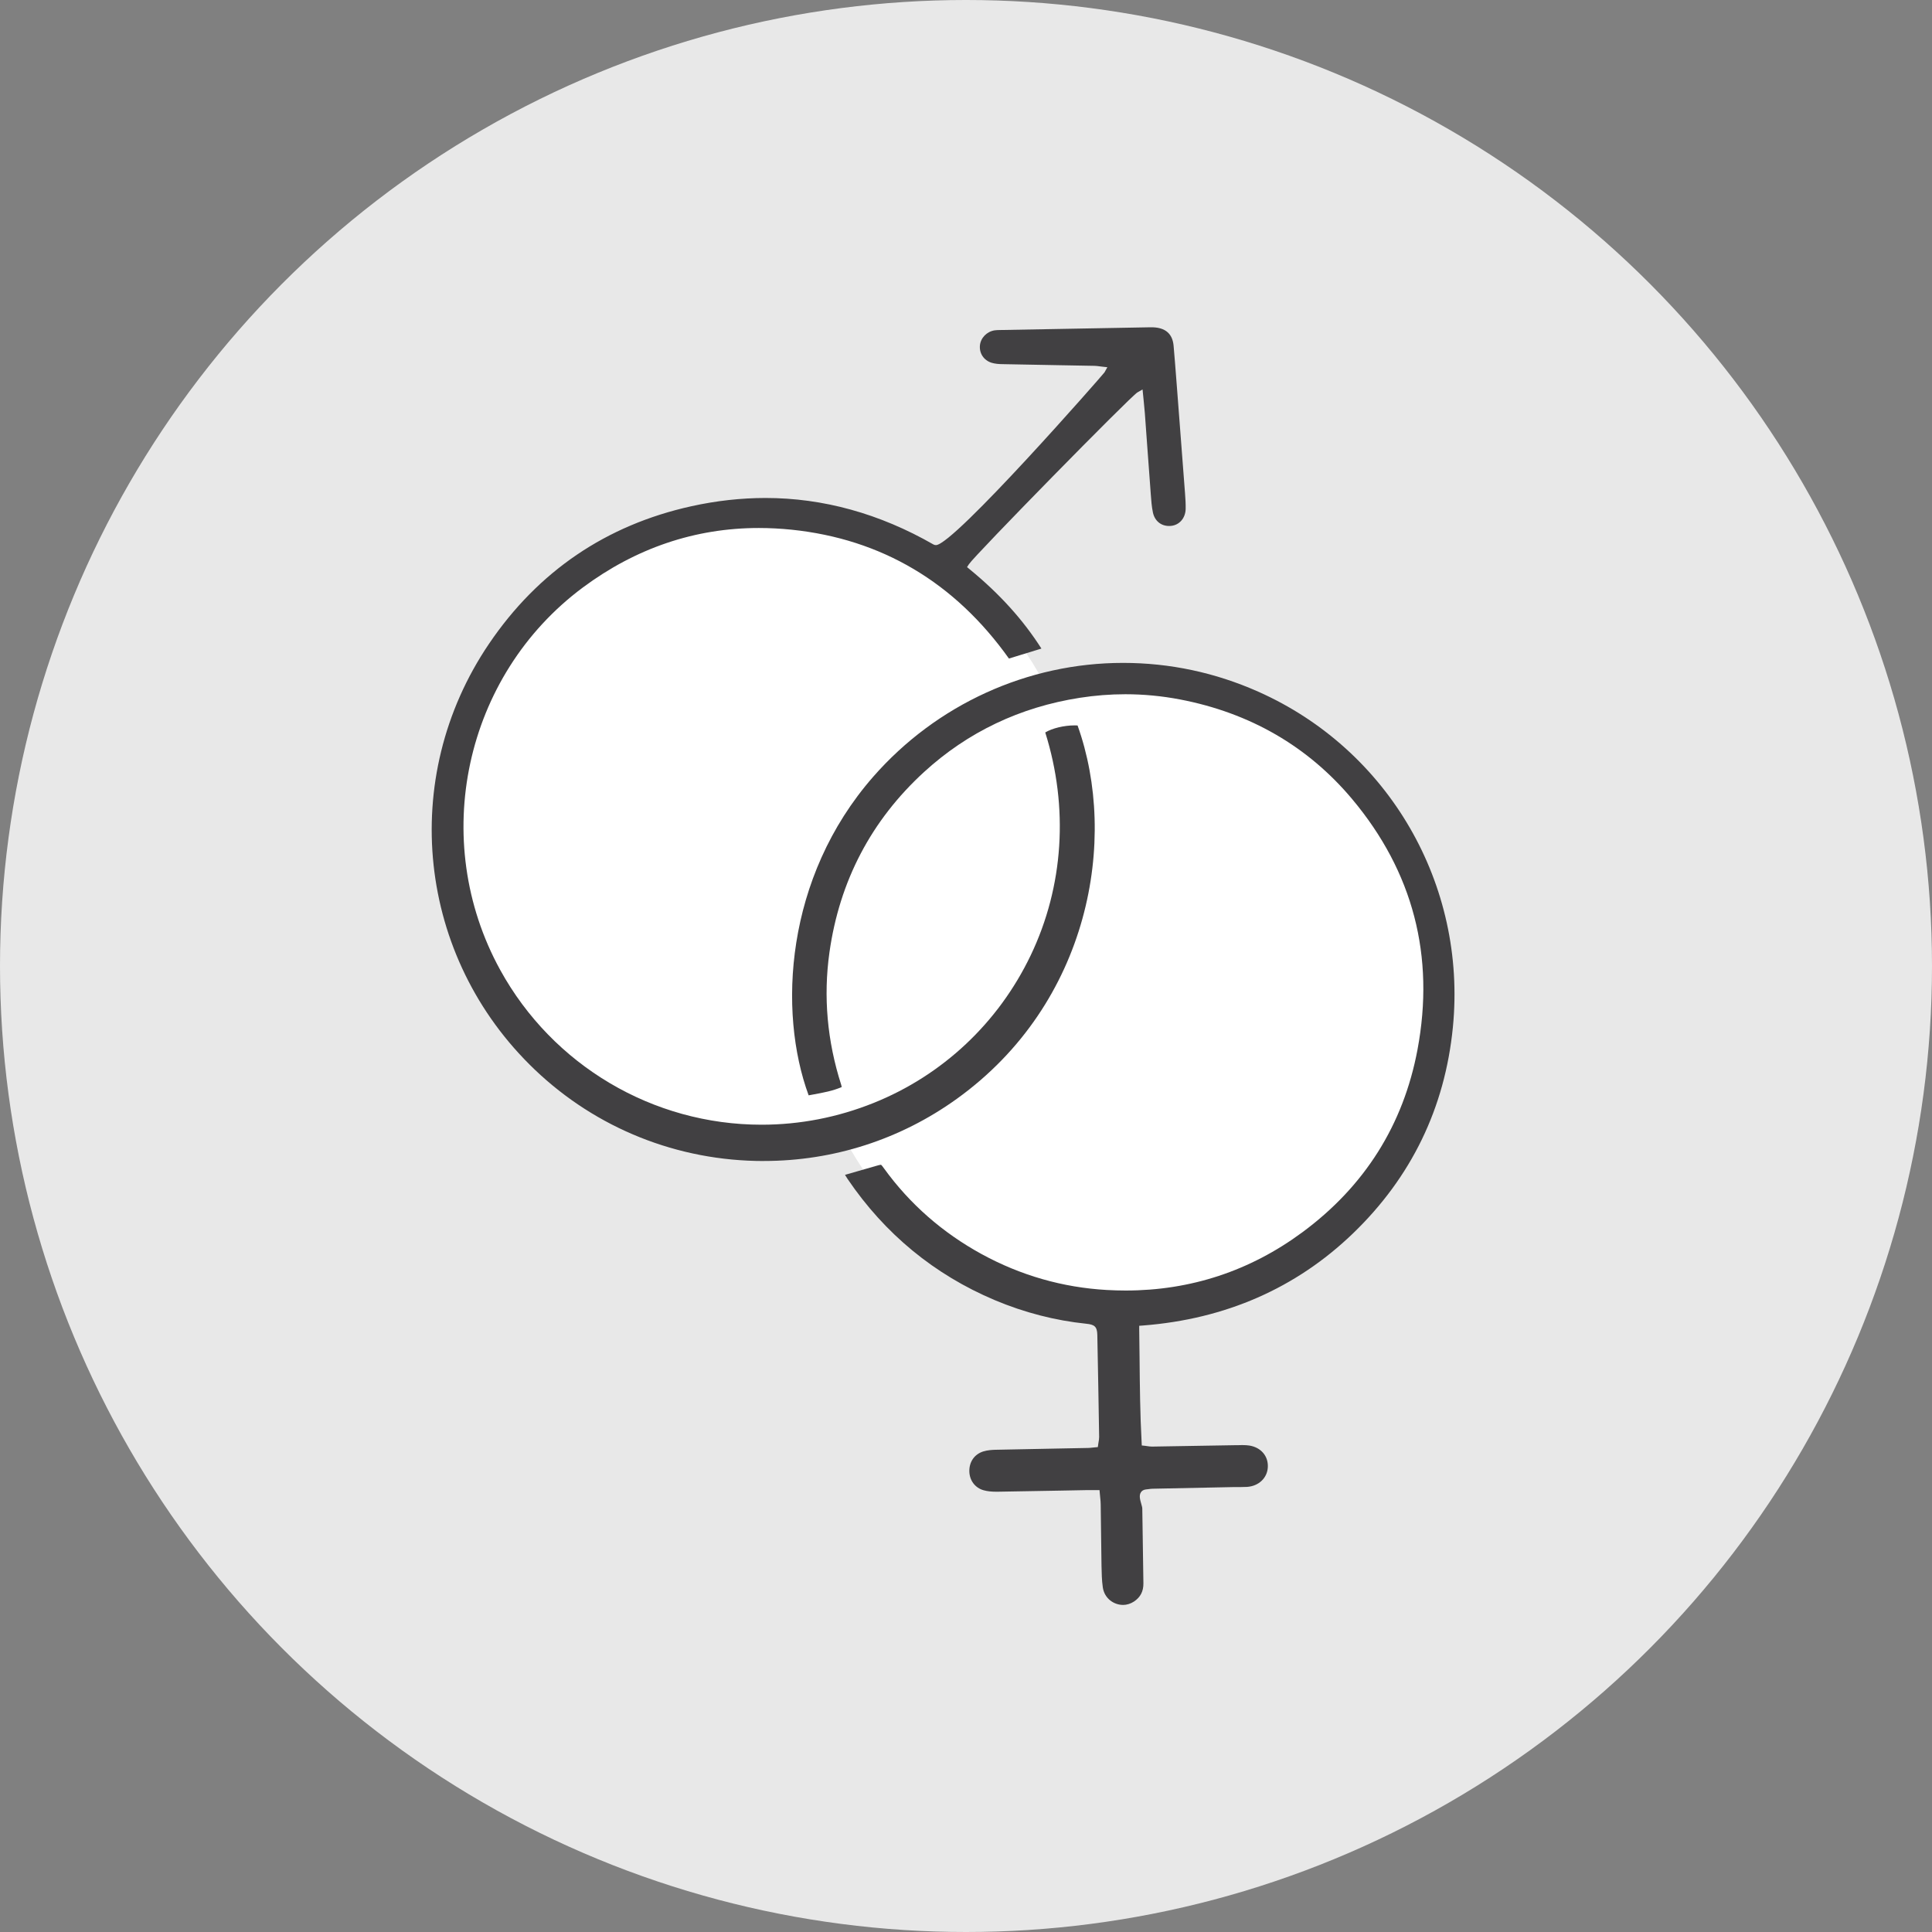
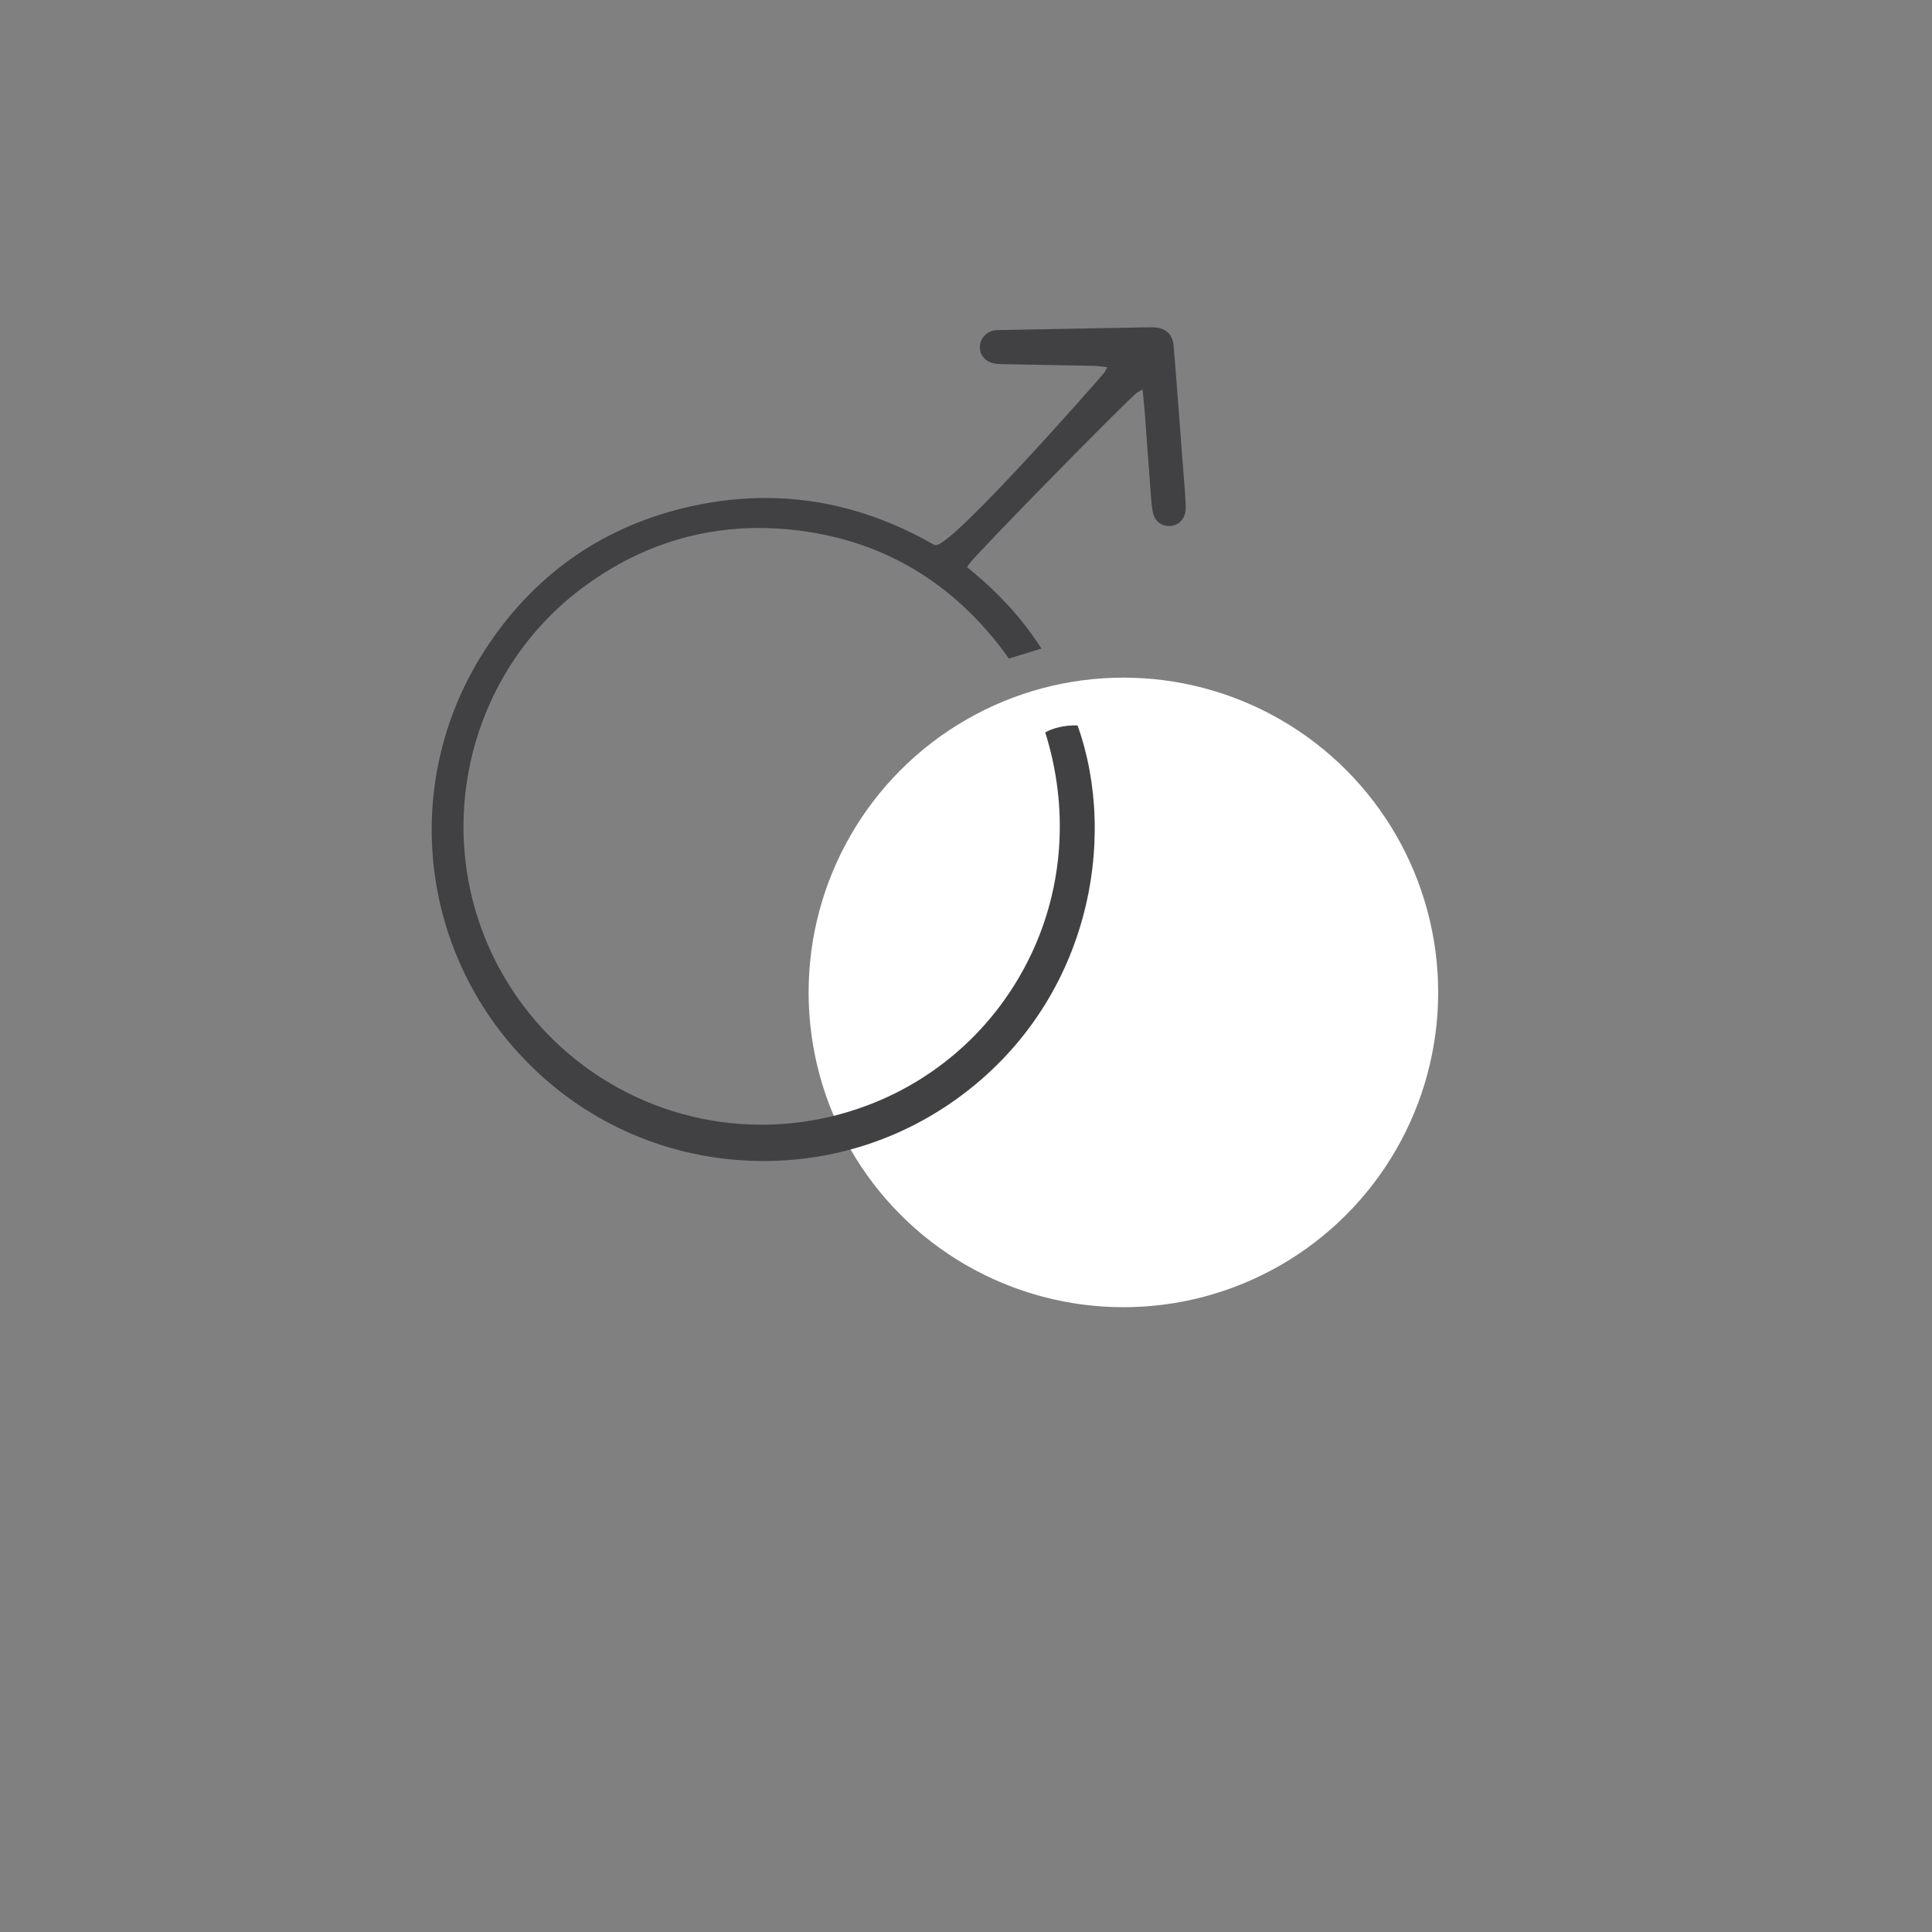
<svg xmlns="http://www.w3.org/2000/svg" id="Layer_2" viewBox="0 0 498 498">
  <rect x="0" y="0" width="498" height="498" fill="#808080" stroke="none" />
  <defs>
    <style>.cls-1{fill:#414042;}.cls-1,.cls-2,.cls-3{stroke-width:0px;}.cls-2{fill:#fff;}.cls-3{fill:#e8e8e8;}</style>
  </defs>
  <g id="Layer_1-2">
-     <circle class="cls-3" cx="249" cy="249" r="249" />
-     <circle class="cls-2" cx="197.18" cy="213.62" r="81.14" />
    <circle class="cls-2" cx="289.57" cy="255.81" r="81.14" />
    <path class="cls-1" d="m196.85,299.27c-22.14,0-43.1-8.37-59.02-23.57-30.32-28.95-35.27-75.11-11.77-109.77,12.66-18.68,30.21-30.6,52.15-35.44,6.42-1.42,12.85-2.13,19.11-2.13,14.86,0,29.42,4.03,43.28,11.98.2.11.42.17.65.17,4.58,0,43.2-44.09,43.45-44.53l.74-1.32-1.5-.17c-.19-.02-.38-.05-.55-.07-.4-.05-.81-.11-1.23-.12-2.96-.05-5.92-.11-8.88-.16-5-.09-10.01-.17-15.01-.28-.72-.01-1.78-.07-2.7-.36-1.98-.63-3.17-2.42-2.98-4.46.19-1.95,1.78-3.58,3.79-3.89.45-.07.95-.07,1.38-.08,12.67-.23,38.31-.7,38.31-.7.24,0,.49,0,.73,0,.34,0,.68,0,1.02.04,2.85.29,4.43,1.86,4.69,4.68.25,2.8.46,5.61.68,8.41l.17,2.18c.71,9.17,1.41,18.33,2.1,27.5.11,1.44.19,2.74.16,4.02-.06,2.37-1.62,4.16-3.81,4.36-.16.01-.31.02-.46.02-2.11,0-3.71-1.33-4.17-3.48-.32-1.52-.44-3.14-.55-4.71l-.07-.97c-.3-3.89-.58-7.77-.86-11.66-.2-2.75-.4-5.51-.6-8.26-.08-1.03-.19-2.06-.29-3.12l-.3-2.99-1.34.77c-1.74,1-41.91,41.96-43.41,44.27l-.49.75.69.57c7.69,6.31,13.75,13,18.48,20.43l-8.37,2.57c-13.98-19.63-32.82-30.8-56-33.21-2.84-.29-5.69-.44-8.47-.44-16.42,0-31.69,5.17-45.38,15.35-30.55,22.74-39.69,65.12-21.27,98.59,13.53,24.59,39.34,39.87,67.35,39.87,9.9,0,19.62-1.89,28.89-5.61,17.78-7.14,32.16-20.65,40.49-38.05,8.5-17.76,9.82-38.13,3.75-57.45,1.79-1.08,4.83-1.82,7.58-1.82.26,0,.51,0,.75.02,10.49,29.28,3.2,71.53-31.11,96.23-14.57,10.48-31.78,16.03-49.76,16.03Z" />
-     <path class="cls-1" d="m289.47,413.69c-2.26,0-4.78-1.56-5.21-4.55-.26-1.78-.29-3.66-.33-5.48-.05-3-.08-5.97-.12-8.94-.03-2.31-.05-4.63-.09-6.94,0-.6-.07-1.2-.13-1.82-.03-.3-.06-.61-.09-.94l-.08-.92h-2.7c-.28,0-.54,0-.81,0l-6.23.12c-5.52.11-11.05.21-16.57.29h-.3c-1.3,0-2.37-.12-3.28-.38-2.18-.61-3.62-2.52-3.67-4.86-.05-2.46,1.32-4.43,3.59-5.14,1.09-.34,2.31-.41,3.14-.43,5.2-.12,10.4-.21,15.6-.31l8.29-.16c.36,0,.72-.05,1.12-.09.18-.02.38-.04.59-.06l.79-.07.11-.78c.02-.17.05-.34.08-.51.08-.42.15-.86.15-1.33-.14-8.76-.29-17.52-.47-26.28-.04-2.22-.79-2.69-2.86-2.9-8.03-.83-15.96-2.88-23.59-6.09-15.55-6.56-28.31-17.06-37.91-31.21-.24-.35-.46-.71-.68-1.07.09-.03.18-.05.26-.08,2.57-.75,5.13-1.49,7.71-2.22.6-.17,1.08-.31,1.3-.31.16.07.51.56.83,1,6.6,9.11,15.04,16.51,25.1,22.02,10.05,5.5,20.92,8.62,32.29,9.26,1.63.09,3.26.14,4.86.14,16.73,0,32.06-5.05,45.55-15.02,16.05-11.85,26.03-27.68,29.67-47.07,4.52-24.12-1.14-45.84-16.83-64.57-11.4-13.6-26.34-22.24-44.4-25.7-4.65-.89-9.38-1.34-14.07-1.34-3.89,0-7.85.31-11.76.92-15.38,2.4-28.87,8.83-40.1,19.1-13.61,12.45-21.83,28.1-24.42,46.54-1.6,11.37-.58,22.85,3.03,34.11.06.18.1.37.14.58-2.3,1-4.73,1.44-7.29,1.91-.41.08-.82.15-1.24.23-7.93-21.56-6.1-56.14,16.64-82.12,16.33-18.65,39.8-29.35,64.4-29.35,12.04,0,23.76,2.49,34.83,7.41,33.66,14.95,53.82,49.73,50.19,86.53-2.05,20.78-10.72,38.65-25.76,53.13-14.66,14.11-32.88,22.09-54.15,23.73l-.94.07v.94c.05,2.48.07,4.95.09,7.42.07,7.07.13,14.38.53,21.64l.04.85.84.09c.2.02.39.05.57.08.39.06.8.12,1.22.12,3.64-.06,7.18-.12,10.73-.18,3.55-.06,7.1-.12,10.65-.18h.66c.39-.02.79-.03,1.18-.03.76,0,1.36.04,1.88.12,3,.48,4.91,2.72,4.76,5.58-.14,2.79-2.35,4.88-5.36,5.08-.5.03-1.01.04-1.51.04h-.98c-.24,0-.48,0-.72,0-7.03.14-14.05.28-21.07.43-.36,0-.72.05-1.16.11-.2.03-.42.06-.67.08-.67.08-1.04.43-1.23.71-.55.82-.23,1.92.07,2.98.12.44.27.93.27,1.19l.11,7.14c.06,4.06.13,8.13.18,12.19.02,2.05-.77,3.58-2.43,4.68-.87.57-1.86.88-2.88.88Z" />
  </g>
</svg>